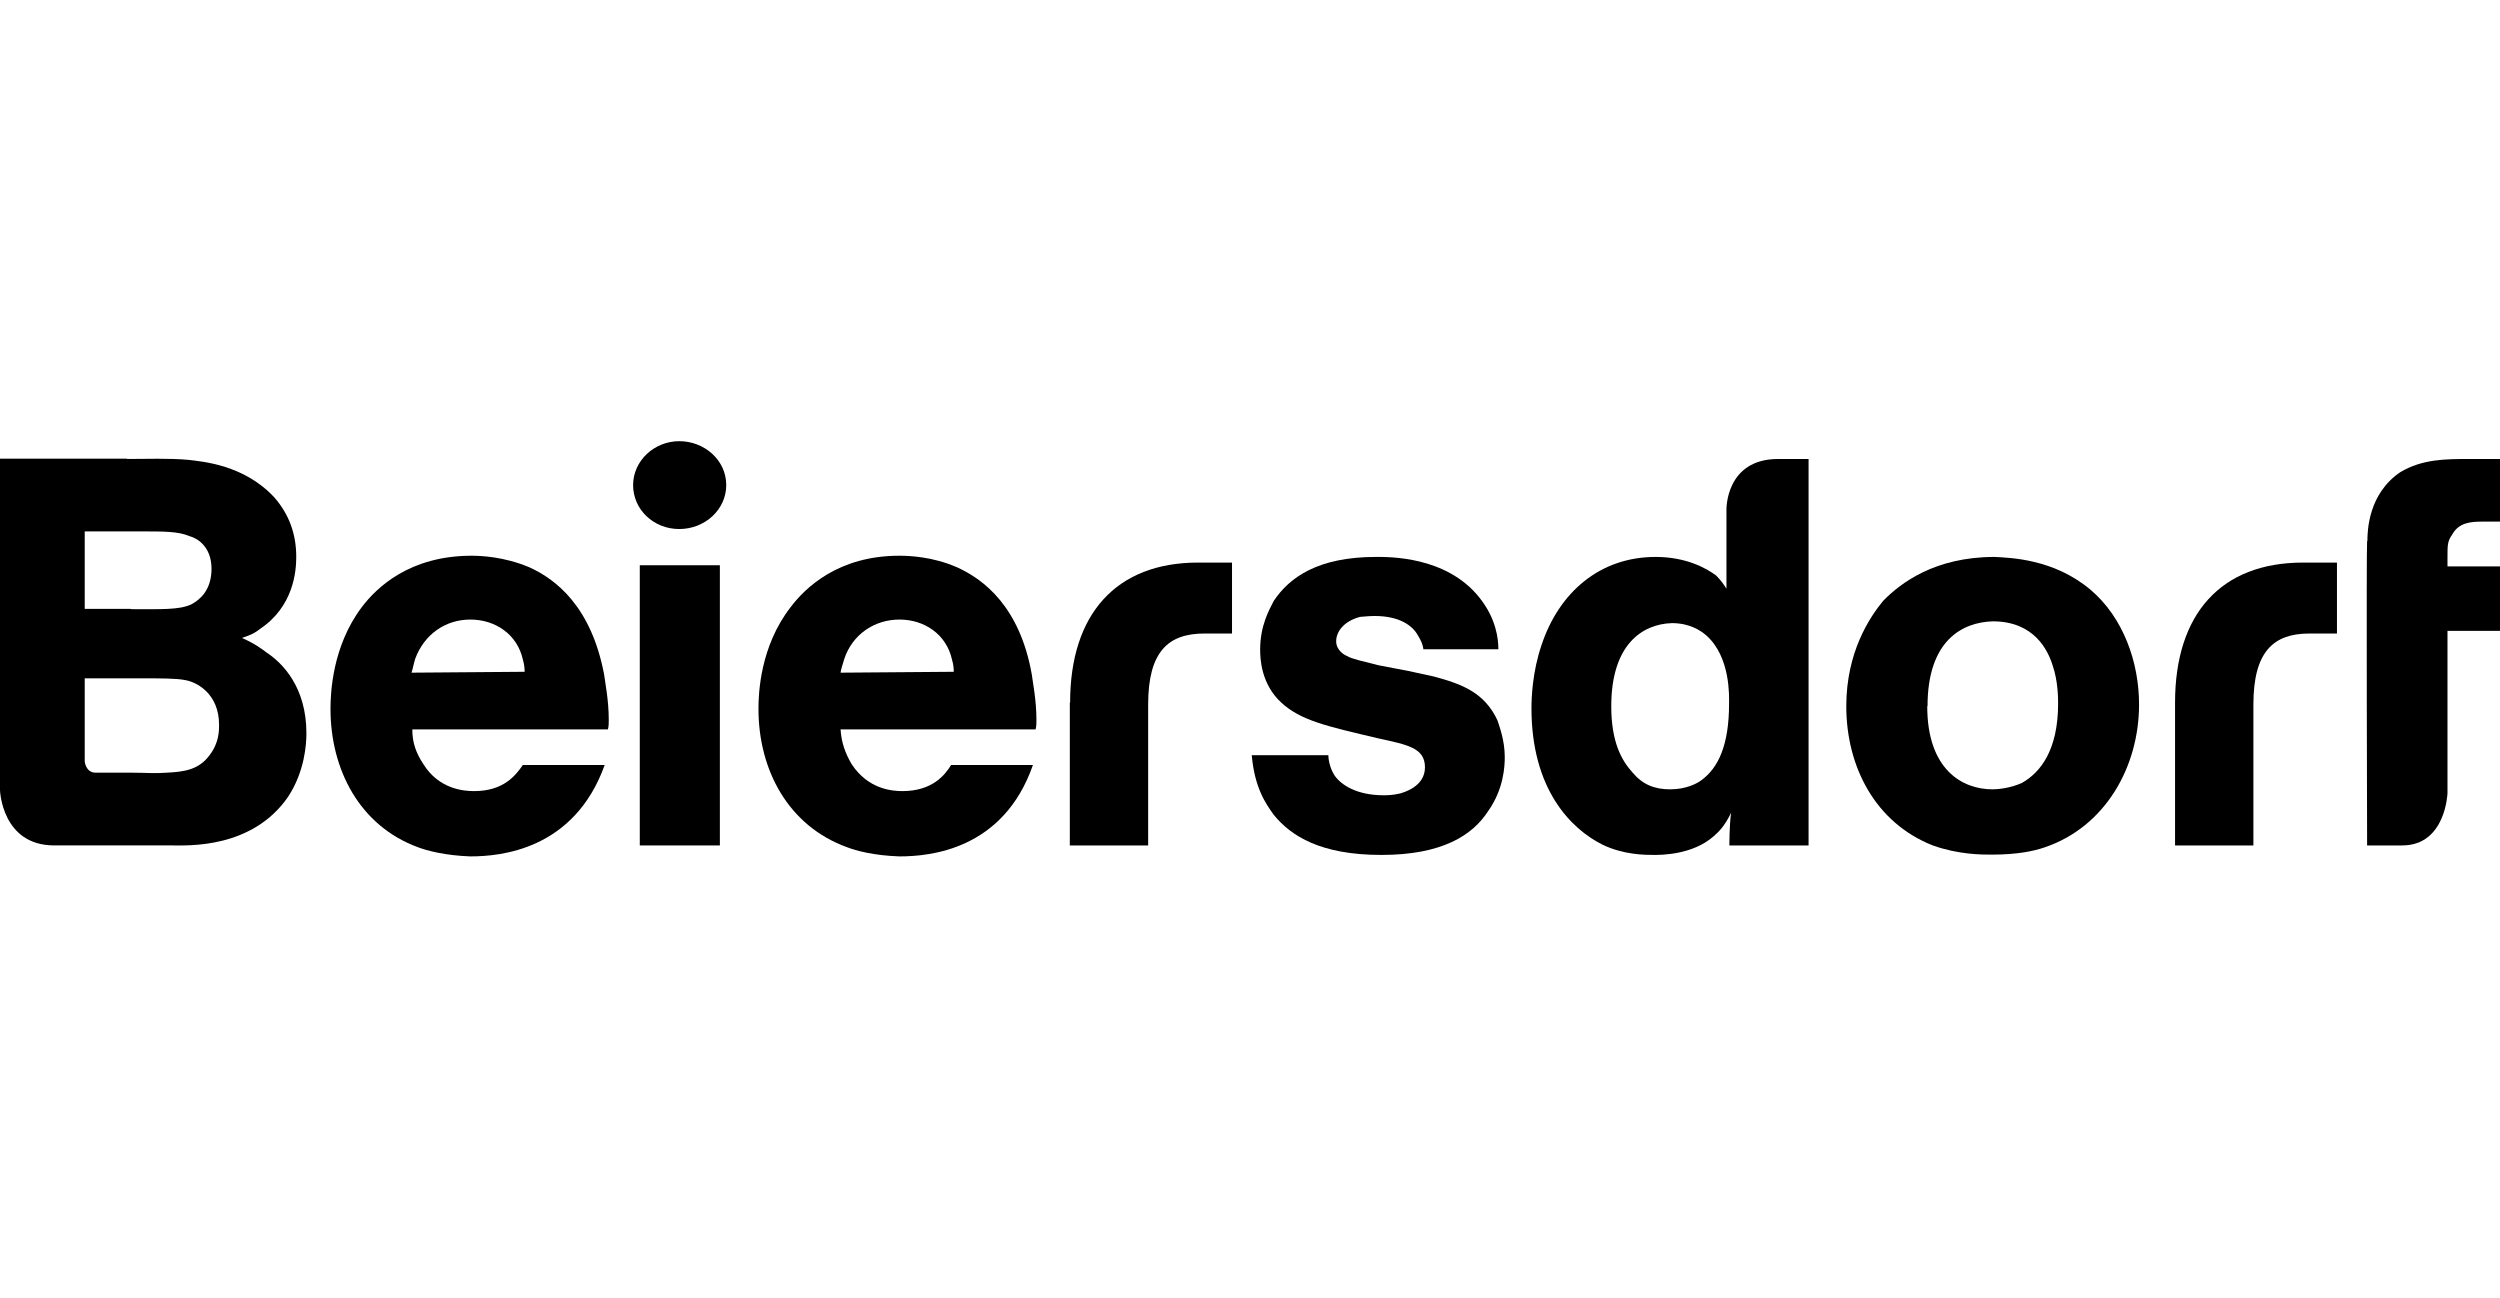
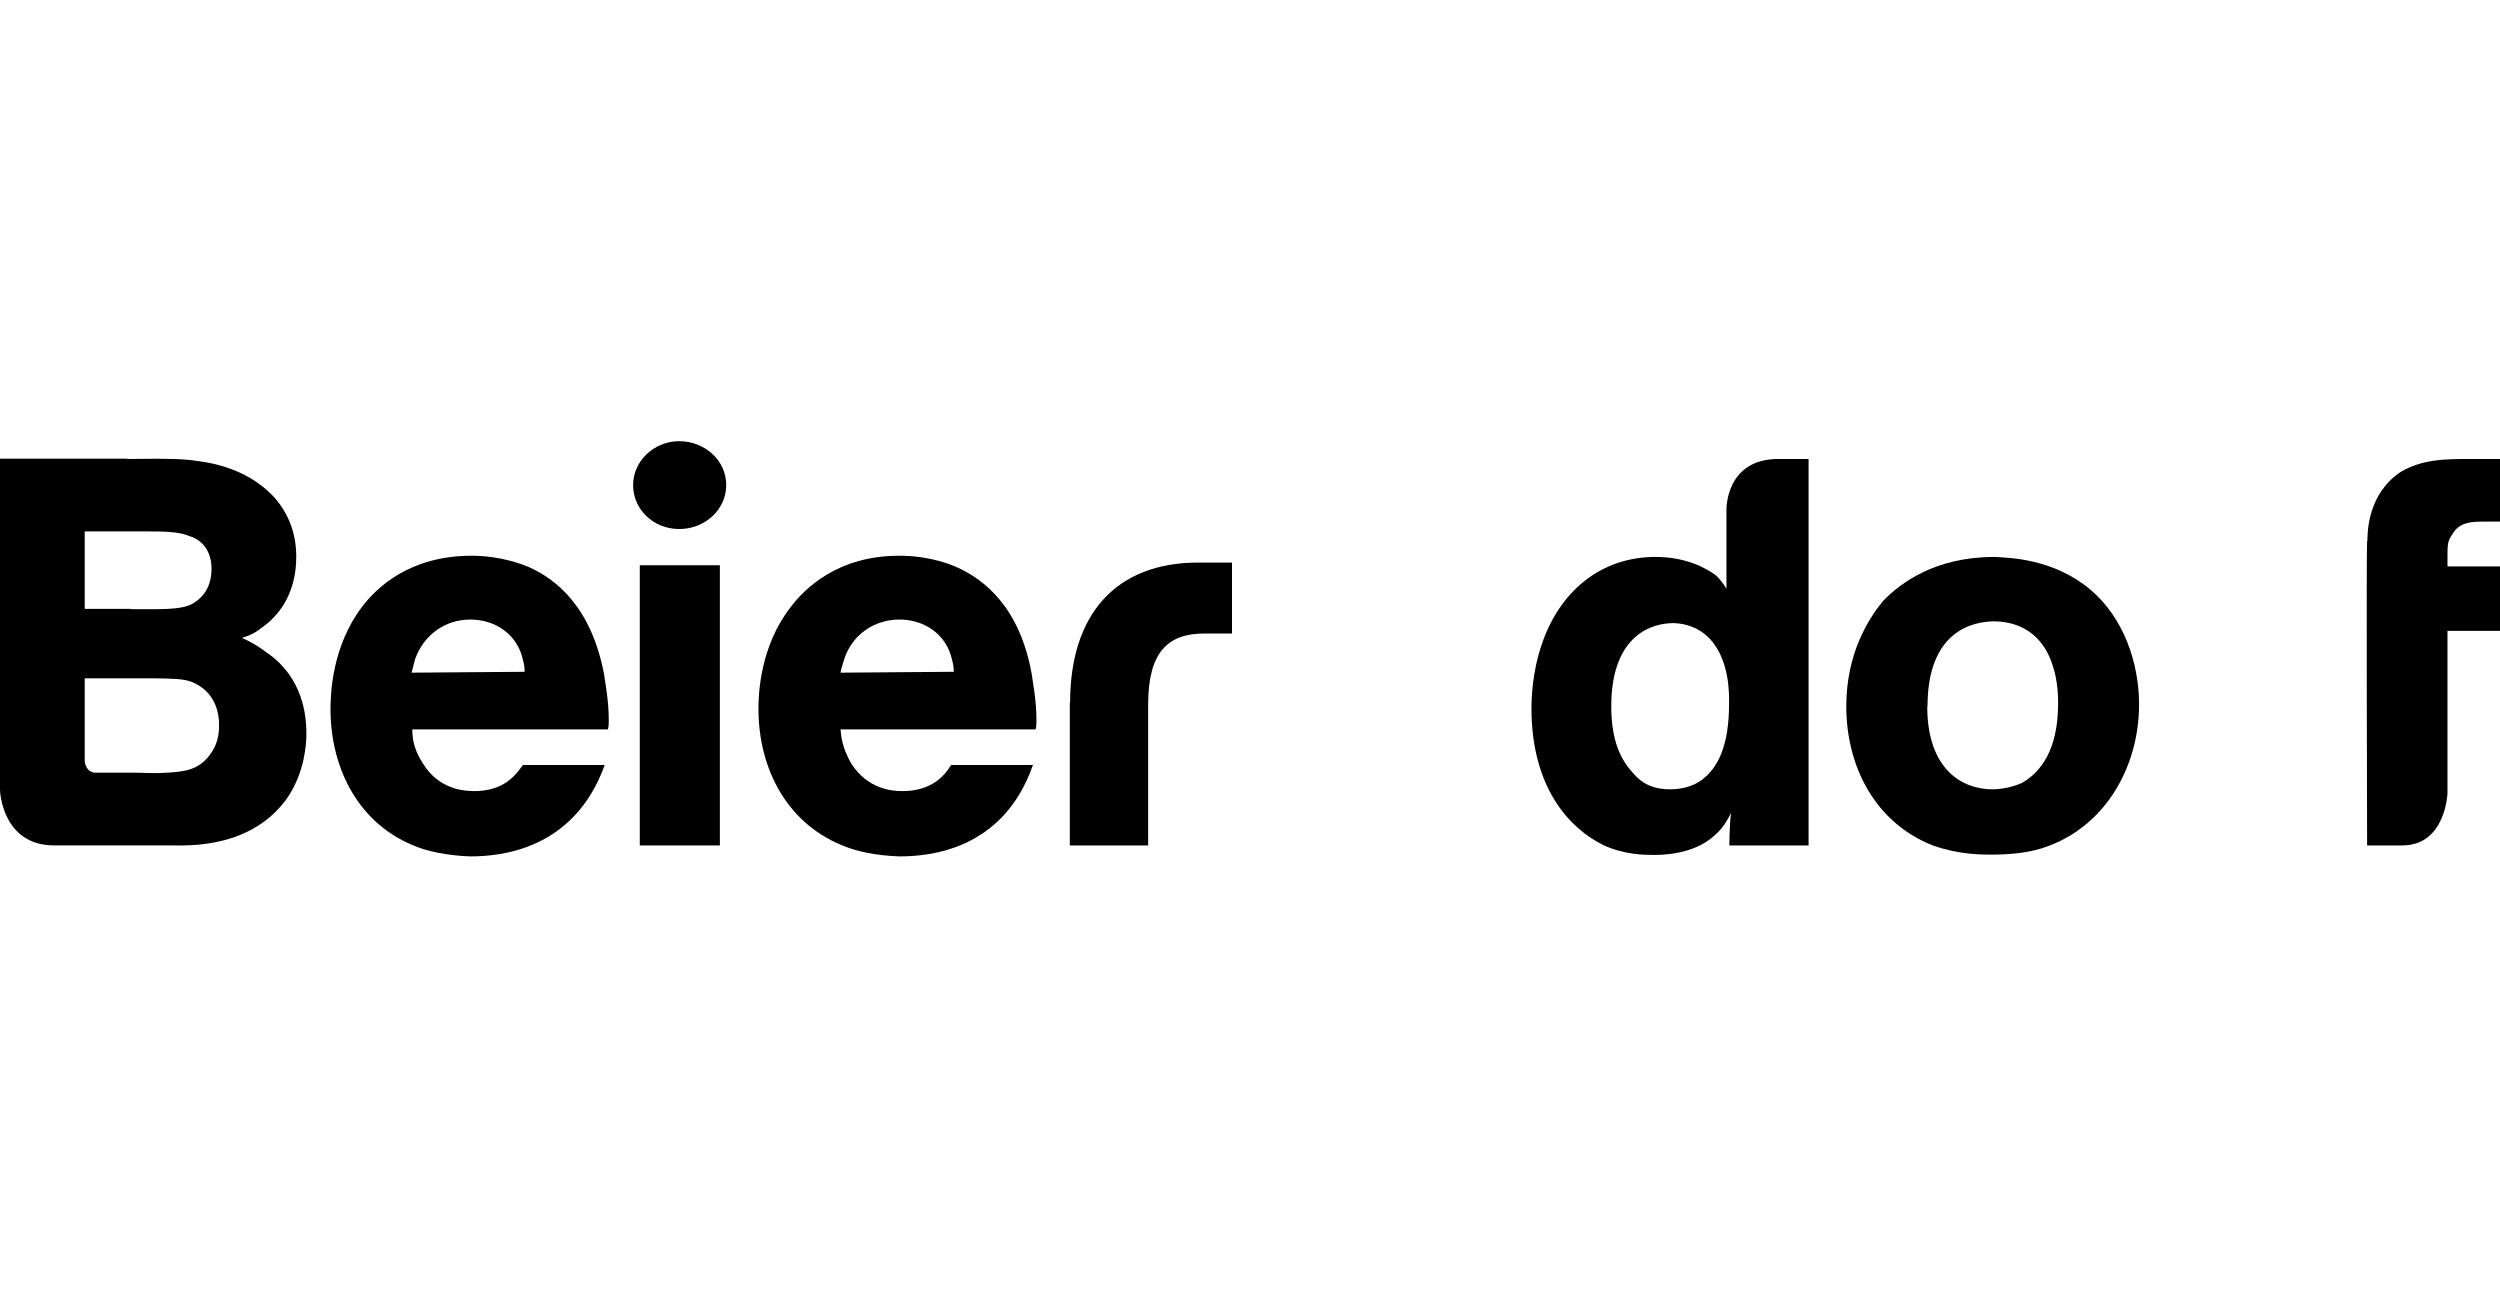
<svg xmlns="http://www.w3.org/2000/svg" width="289" height="150" viewBox="0 0 289 150" fill="none">
-   <path d="M251.436 81.229V97.733H260.493V81.435C260.493 75.293 262.841 73.235 266.966 73.235H270.153V65.034H266.228C256.736 65.034 251.436 70.97 251.436 81.229Z" fill="black" />
  <path d="M123.671 81.229V97.733H132.727V81.435C132.727 75.293 135.075 73.235 139.234 73.235H142.421V65.034H138.496C129.037 65.034 123.704 70.97 123.704 81.229H123.671Z" fill="black" />
  <path d="M273.671 62.563C273.671 61.362 273.772 57.073 277.495 54.568C280.044 53.059 282.728 53.059 285.478 53.059H289V60.298H286.987C285.612 60.298 284.237 60.401 283.466 61.808C282.929 62.563 282.929 63.009 282.929 64.416V65.479H289V72.925H282.929V91.693C282.929 91.693 282.728 97.732 277.696 97.732H273.638C273.638 97.732 273.537 63.524 273.638 62.529L273.671 62.563Z" fill="black" />
  <path d="M15.43 89.324C16.704 89.324 17.979 89.427 19.253 89.324C21.266 89.221 22.977 89.016 24.251 87.266C25.325 85.859 25.325 84.452 25.325 83.8C25.325 80.129 22.675 78.825 21.4 78.619C20.427 78.413 18.515 78.413 16.167 78.413H9.794V88.02C9.794 88.02 9.895 89.324 11.069 89.324H15.43ZM15.094 70.419C18.515 70.419 20.729 70.522 22.104 69.87C22.943 69.424 24.452 68.36 24.452 65.752C24.452 63.145 22.742 62.184 21.903 61.978C20.629 61.429 19.018 61.429 16.167 61.429H9.794V70.385H15.128L15.094 70.419ZM14.658 53.057C17.006 53.057 19.455 52.954 21.803 53.16C23.413 53.366 28.176 53.709 31.698 57.483C33.408 59.439 34.247 61.704 34.247 64.38C34.247 66.096 33.911 70.11 30.087 72.683C29.249 73.335 28.813 73.438 27.974 73.747C29.45 74.399 30.322 75.051 30.859 75.463C32.67 76.663 35.421 79.443 35.421 84.761C35.421 86.065 35.219 89.187 33.308 92.104C29.148 98.142 21.702 97.731 19.891 97.731H6.272C0.201 97.731 0 91.349 0 91.349V53.023H14.692L14.658 53.057Z" fill="black" />
  <path d="M73.959 65.343H83.216V97.733H73.959V65.343Z" fill="black" />
  <path d="M186.262 81.64C186.262 85.757 187.436 87.885 188.711 89.291C189.885 90.698 191.26 91.247 193.071 91.247C194.882 91.247 196.157 90.595 196.694 90.183C198.606 88.777 199.88 86.203 199.88 81.331C199.88 80.576 200.082 75.944 197.23 73.439C196.593 72.891 195.319 72.033 193.272 72.033C189.851 72.136 186.262 74.503 186.262 81.64ZM209.071 53.059V97.732H199.914C199.914 97.732 199.914 95.365 200.115 93.958C199.377 95.467 198.74 96.119 198.103 96.668C195.654 98.83 192.031 98.83 191.193 98.83C190.22 98.83 187.671 98.83 185.222 97.629C181.6 95.811 177.038 91.247 177.038 81.88C177.038 80.679 177.139 77.66 178.212 74.537C180.224 68.499 184.92 64.381 191.394 64.381C194.916 64.381 197.264 65.685 198.404 66.543C199.042 67.195 199.377 67.744 199.578 68.053V58.892C199.578 58.892 199.478 53.059 205.549 53.059H209.071Z" fill="black" />
  <path d="M60.645 77.658C60.645 77.453 60.645 76.904 60.444 76.252C59.807 73.335 57.258 71.62 54.373 71.62C51.488 71.62 49.04 73.335 48 76.149C47.799 76.801 47.664 77.555 47.564 77.761L60.645 77.658ZM47.664 84.349C47.664 85.859 48.1 87.06 48.939 88.329C50.75 91.246 53.635 91.452 54.809 91.452C58.23 91.452 59.606 89.633 60.444 88.432H69.903C66.381 98.245 57.861 99 54.373 99C51.488 98.897 49.375 98.348 48.302 97.936C41.593 95.466 38.206 88.981 38.206 81.947C38.206 80.129 38.407 74.708 41.828 70.178C43.539 67.914 47.363 64.243 54.507 64.243C55.581 64.243 58.23 64.346 61.115 65.546C64.302 66.953 68.36 70.178 69.836 77.967C69.937 78.825 70.373 80.884 70.373 83.251C70.373 83.56 70.373 84.006 70.272 84.315H47.698L47.664 84.349Z" fill="black" />
  <path d="M110.252 77.658C110.252 77.453 110.252 76.904 110.051 76.252C109.414 73.335 106.865 71.62 103.98 71.62C101.095 71.62 98.546 73.335 97.607 76.149C97.406 76.801 97.171 77.555 97.171 77.761L110.252 77.658ZM97.171 84.349C97.272 85.859 97.707 87.06 98.445 88.329C100.357 91.246 103.141 91.452 104.315 91.452C107.737 91.452 109.213 89.633 109.951 88.432H119.409C115.988 98.245 107.502 99 103.98 99C100.995 98.897 98.982 98.348 97.909 97.936C91.1 95.466 87.678 88.981 87.678 81.947C87.678 80.129 87.88 74.708 91.402 70.178C93.112 67.914 96.936 64.243 103.946 64.243C105.12 64.243 107.77 64.346 110.554 65.546C113.741 66.953 117.9 70.178 119.275 77.967C119.376 78.825 119.812 80.884 119.812 83.251C119.812 83.56 119.812 84.006 119.711 84.315H97.137L97.171 84.349Z" fill="black" />
-   <path d="M164.558 75.086C164.458 74.434 164.257 74.023 163.921 73.474C163.284 72.273 161.707 71.209 158.923 71.209C158.085 71.209 157.447 71.312 157.213 71.312C155.2 71.861 154.462 73.131 154.462 74.126C154.462 75.189 155.435 75.738 155.737 75.841C156.173 76.15 157.749 76.493 159.359 76.905L162.781 77.557L165.766 78.209C168.952 79.067 171.602 80.027 173.112 83.287C173.313 83.939 173.95 85.551 173.95 87.507C173.95 88.571 173.85 91.178 172.038 93.752C170.227 96.565 166.705 98.83 159.695 98.83C152.684 98.83 149.263 96.668 147.25 94.198C146.311 92.894 145.037 91.076 144.701 87.301H153.556C153.556 87.61 153.657 88.708 154.294 89.669C155.032 90.732 156.844 91.933 159.93 91.933C160.265 91.933 161.003 91.933 161.841 91.727C162.177 91.624 164.726 90.973 164.726 88.708C164.726 86.444 162.714 86.1 159.292 85.346C153.322 83.939 150.37 83.287 148.123 81.228C145.775 79.067 145.674 76.15 145.674 75.086C145.674 72.273 146.747 70.454 147.25 69.459C149.062 66.749 152.349 64.381 159.057 64.381C160.533 64.381 167.141 64.278 170.965 69.013C172.978 71.484 173.212 73.885 173.212 75.052H164.592L164.558 75.086Z" fill="black" />
  <path d="M222.789 81.64C222.789 88.982 226.848 91.247 230.336 91.247C230.873 91.247 232.349 91.144 233.758 90.492C235.871 89.291 237.917 86.718 237.917 81.331C237.917 80.782 237.917 78.723 237.28 76.905C236.743 75.189 235.167 71.827 230.37 71.827C226.882 71.93 222.823 73.988 222.823 81.64H222.789ZM241.64 68.155C245.464 71.381 247.275 76.562 247.275 81.434C247.275 88.674 243.351 95.57 236.408 97.938C235.133 98.384 233.221 98.795 230.236 98.795C229.062 98.795 226.412 98.795 223.427 97.732C216.819 95.124 213.431 88.674 213.431 81.64C213.431 75.395 216.115 71.381 217.691 69.459C219.704 67.4 223.662 64.381 230.571 64.381C232.383 64.484 237.38 64.587 241.64 68.155Z" fill="black" />
  <path d="M83.954 56.078C83.954 58.892 81.506 61.156 78.521 61.156C75.535 61.156 73.187 58.892 73.187 56.078C73.187 53.264 75.636 51 78.521 51C81.405 51 83.954 53.162 83.954 56.078Z" fill="black" />
</svg>